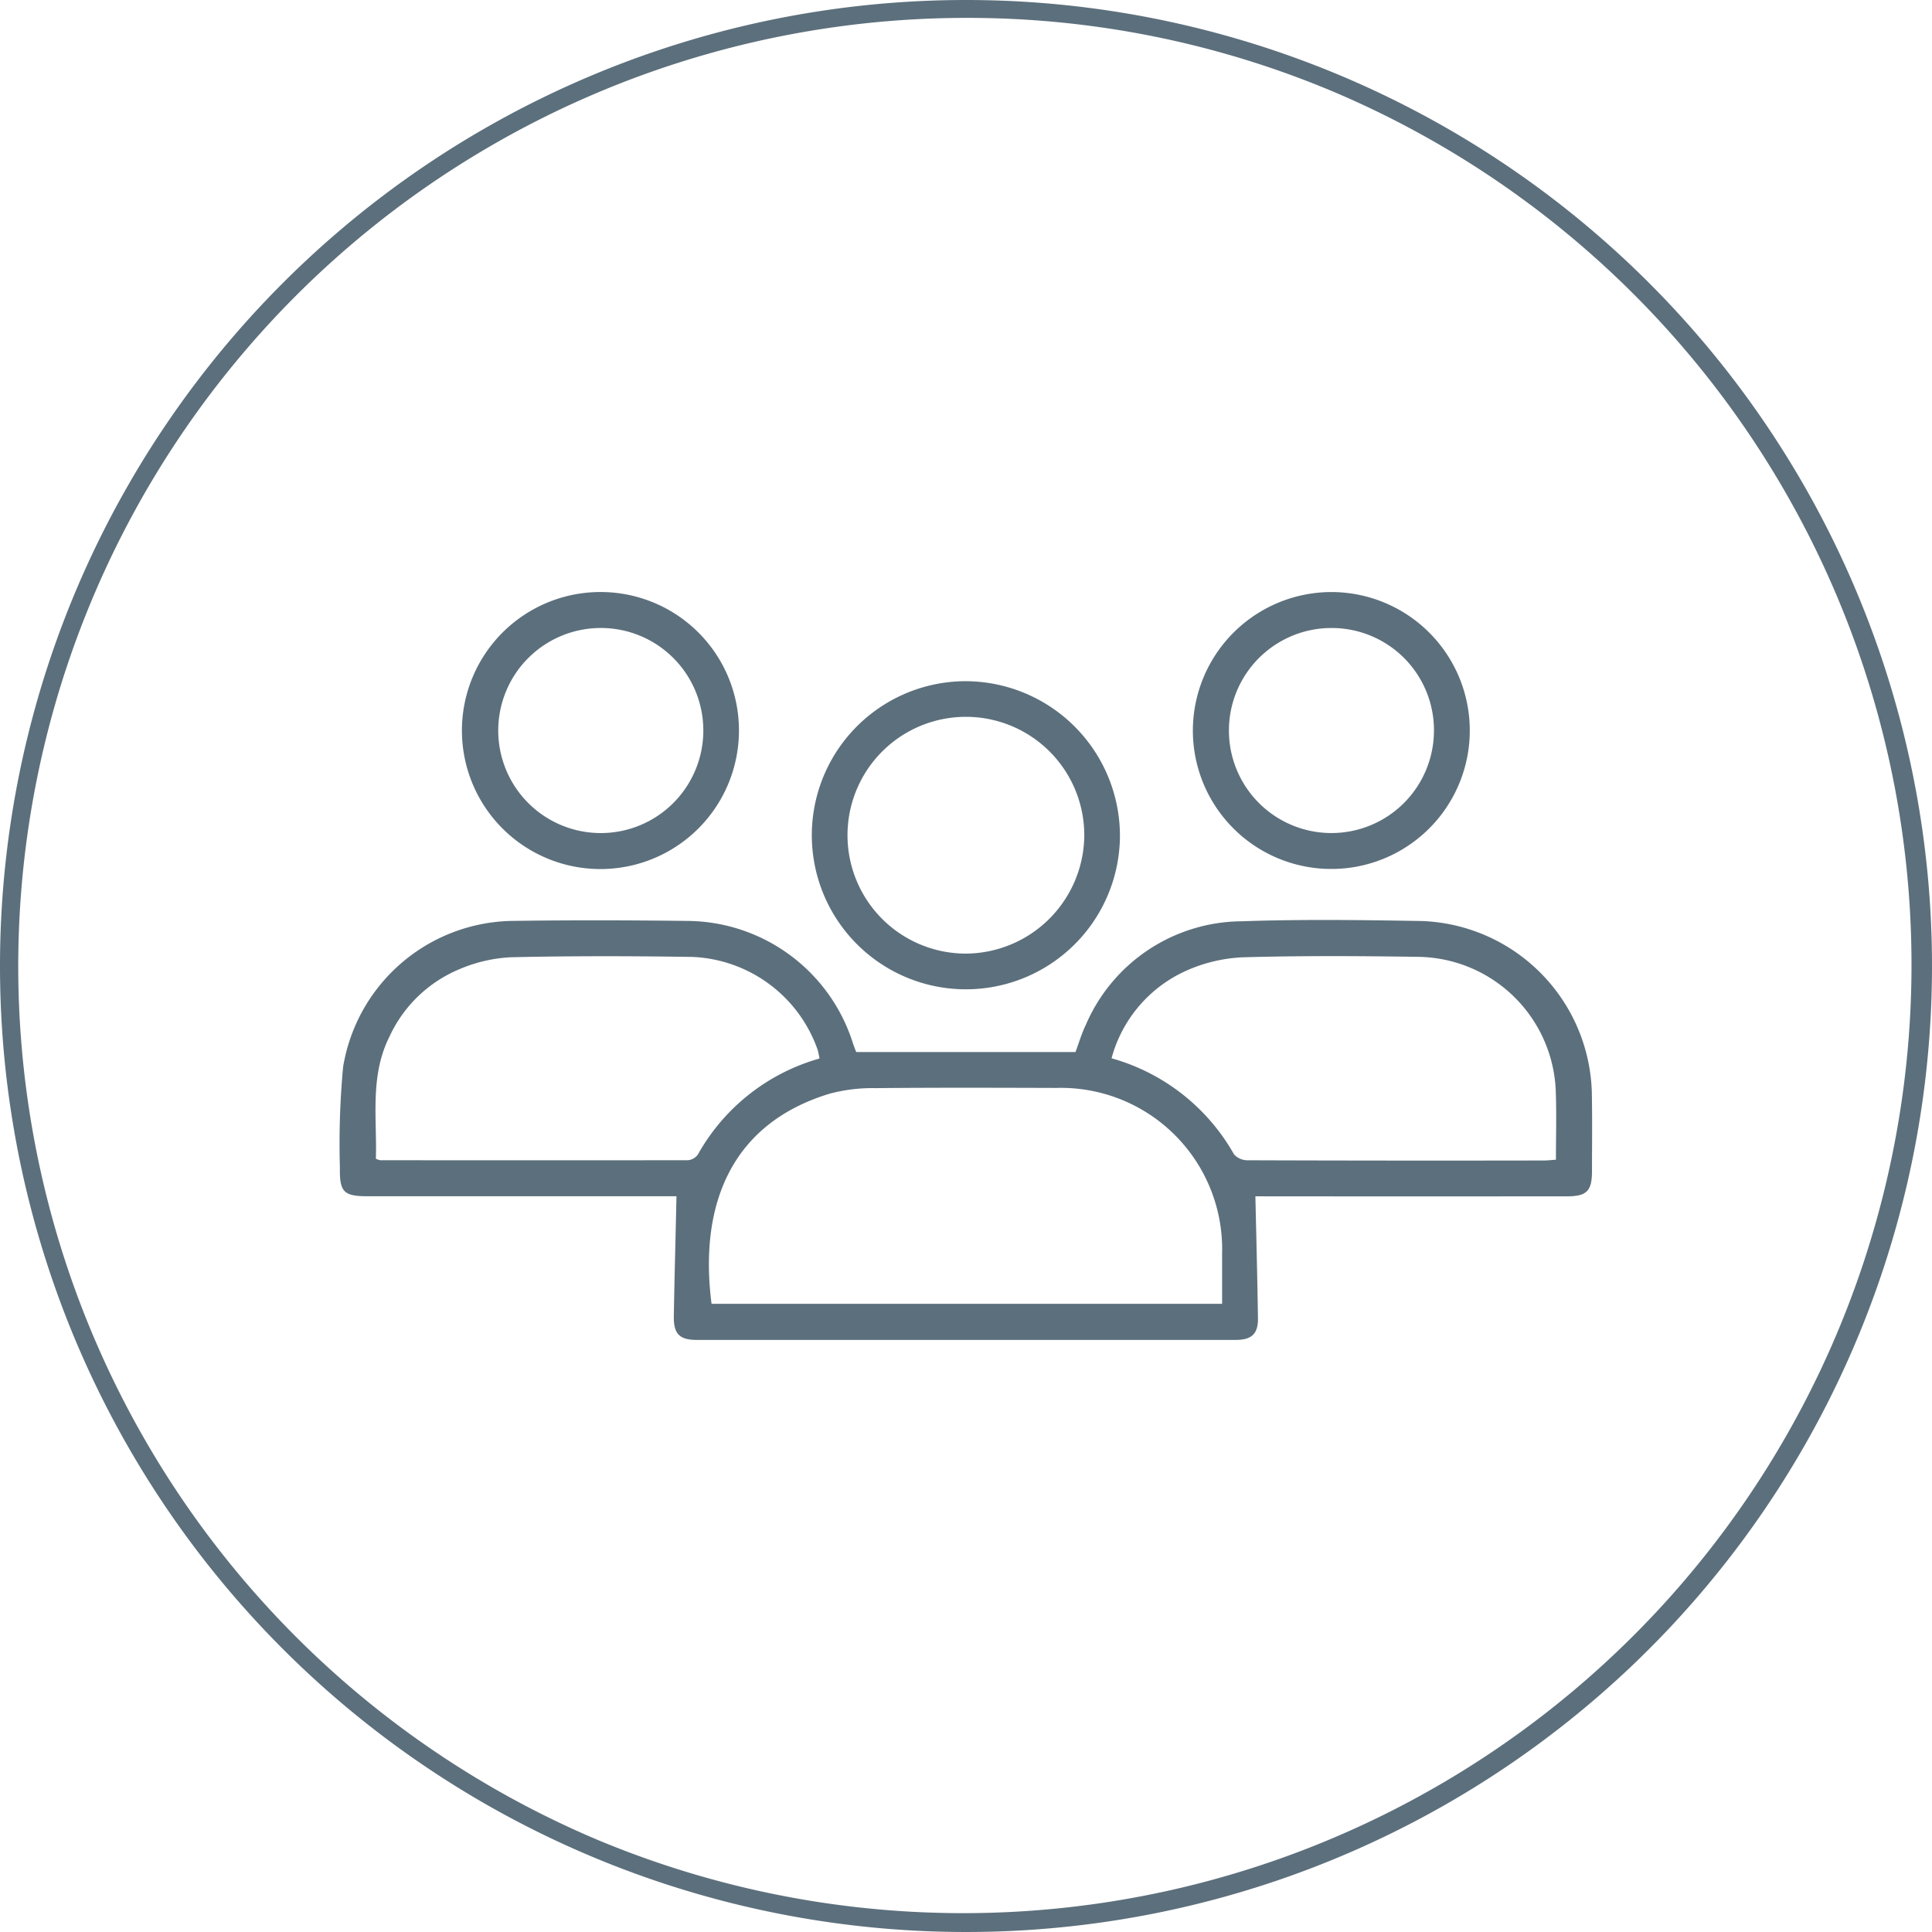
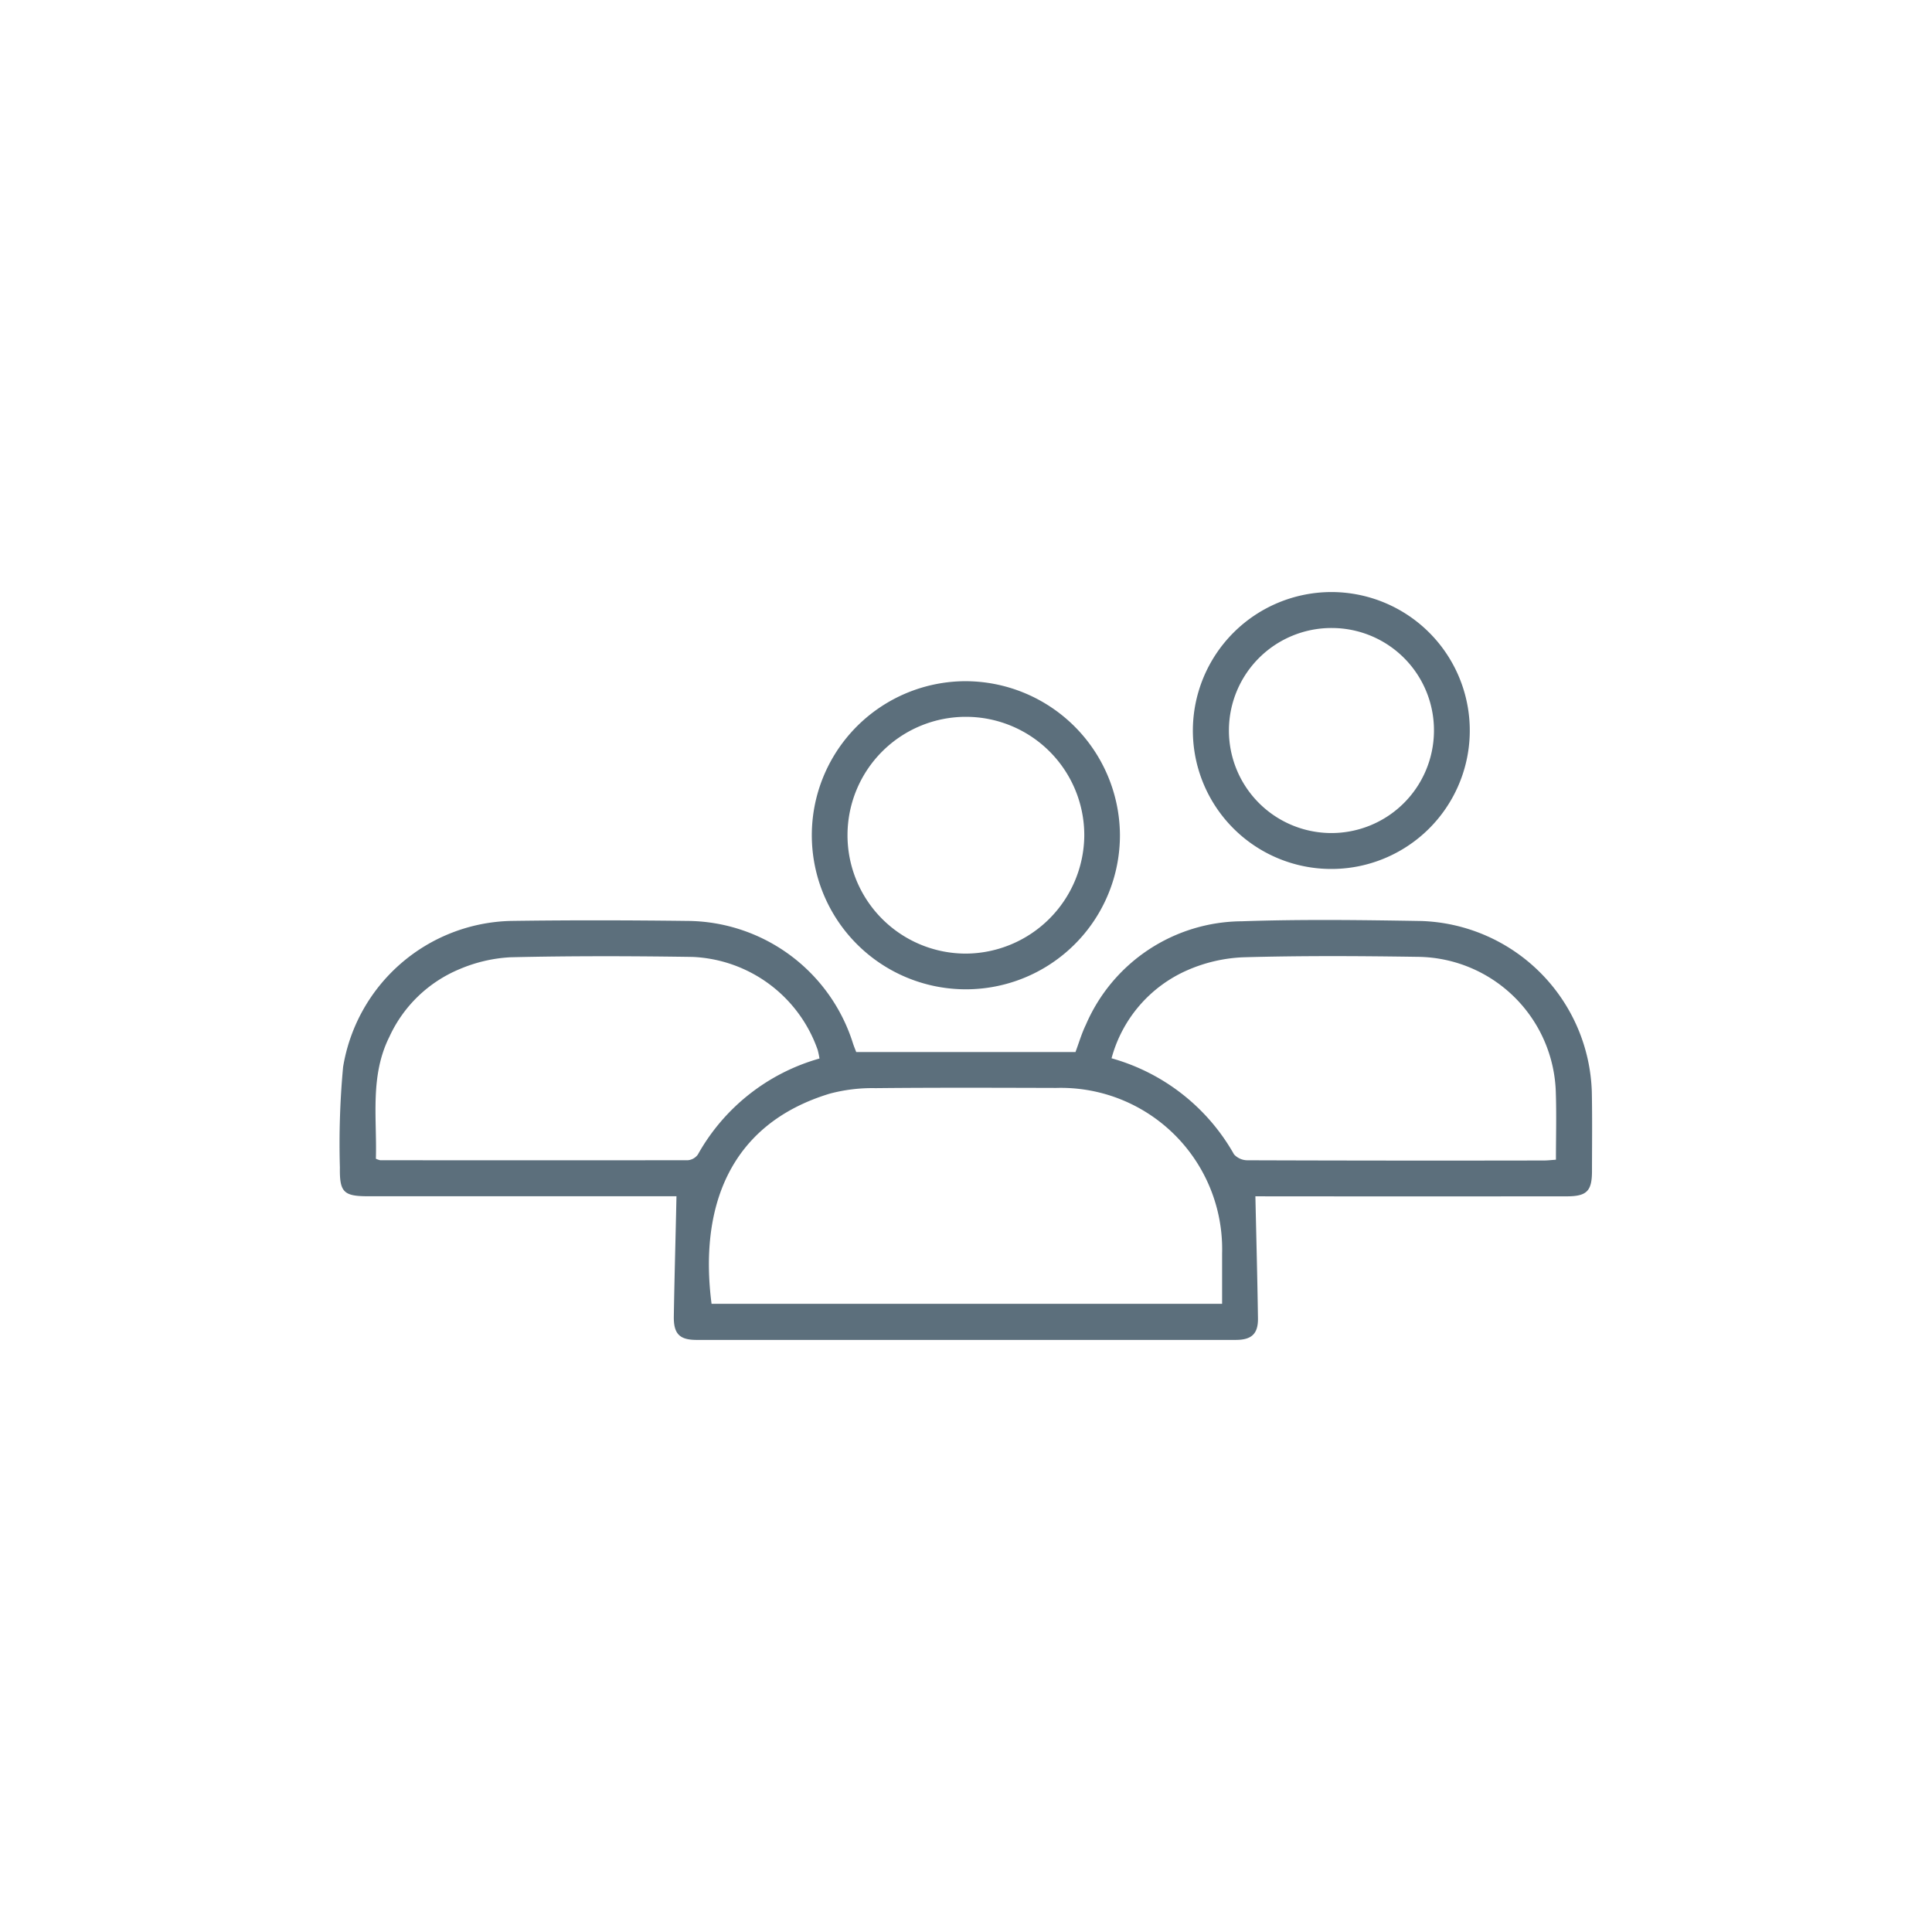
<svg xmlns="http://www.w3.org/2000/svg" width="108" height="108" viewBox="0 0 108 108">
  <g transform="translate(-250 -2130)">
-     <path d="M54,1A53.014,53.014,0,0,0,33.37,102.835,53.014,53.014,0,0,0,74.63,5.165,52.667,52.667,0,0,0,54,1m0-1A54,54,0,1,1,0,54,54,54,0,0,1,54,0Z" transform="translate(250 2130)" fill="#5c6f7c" />
    <g transform="translate(-1574.24 1951.035)">
      <path d="M1894.417,322.4c.052,2.358.112,4.59.144,6.822.012.867-.353,1.207-1.242,1.208q-15.067,0-30.135,0c-.956,0-1.293-.336-1.277-1.319.036-2.206.1-4.411.148-6.712h-.687q-8.275,0-16.549,0c-1.366,0-1.6-.223-1.579-1.6a46.5,46.5,0,0,1,.179-5.622,9.742,9.742,0,0,1,9.392-8.169c3.275-.047,6.552-.04,9.828,0a9.773,9.773,0,0,1,9.286,6.856c.051.156.115.307.178.474h12.257c.19-.505.342-1.036.58-1.524a9.558,9.558,0,0,1,8.716-5.786c3.344-.116,6.7-.071,10.043-.015a9.862,9.862,0,0,1,9.525,9.567c.028,1.469.011,2.939.009,4.408,0,1.12-.286,1.415-1.41,1.416q-8.346.006-16.693,0Zm-1.861,6.012c0-.991,0-1.9,0-2.814a9.014,9.014,0,0,0-9.264-9.254c-3.371-.009-6.742-.022-10.113.012a9.225,9.225,0,0,0-2.563.31c-5.669,1.724-7.285,6.433-6.6,11.745ZM1870.05,314.7a4.708,4.708,0,0,0-.1-.479,7.765,7.765,0,0,0-6.988-5.2c-3.4-.052-6.794-.06-10.189.019a8.367,8.367,0,0,0-2.852.667,7.461,7.461,0,0,0-3.913,3.776c-1.1,2.2-.689,4.546-.756,6.819a1.219,1.219,0,0,0,.239.083q8.6.009,17.2,0a.767.767,0,0,0,.562-.321A11.3,11.3,0,0,1,1870.05,314.7Zm16.326-.013a11.376,11.376,0,0,1,6.847,5.371,1.02,1.02,0,0,0,.77.33q8.276.028,16.551.012c.21,0,.419-.026.674-.043,0-1.281.035-2.507-.006-3.731a7.8,7.8,0,0,0-7.721-7.61c-3.252-.049-6.506-.067-9.756.025a8.648,8.648,0,0,0-3.128.726A7.5,7.5,0,0,0,1886.376,314.687Z" transform="translate(0 -76.563)" fill="#5c6f7c" />
      <path d="M1997.062,246.422a8.612,8.612,0,1,1-8.643-8.56A8.65,8.65,0,0,1,1997.062,246.422Zm-1.993.092a6.618,6.618,0,1,0-6.607,6.576A6.659,6.659,0,0,0,1995.069,246.514Z" transform="translate(-110.217 -20.818)" fill="#5c6f7c" />
-       <path d="M1894.055,219.818a7.743,7.743,0,1,1-7.6-7.756A7.733,7.733,0,0,1,1894.055,219.818Zm-7.723-5.747a5.732,5.732,0,1,0,5.731,5.742A5.725,5.725,0,0,0,1886.332,214.071Z" transform="translate(-28.507 -0.001)" fill="#5c6f7c" />
      <path d="M2097.866,212.061a7.74,7.74,0,1,1-7.734,7.7A7.753,7.753,0,0,1,2097.866,212.061Zm.059,2.01a5.731,5.731,0,1,0,5.684,5.795A5.715,5.715,0,0,0,2097.926,214.071Z" transform="translate(-199.21 0)" fill="#5c6f7c" />
    </g>
  </g>
</svg>